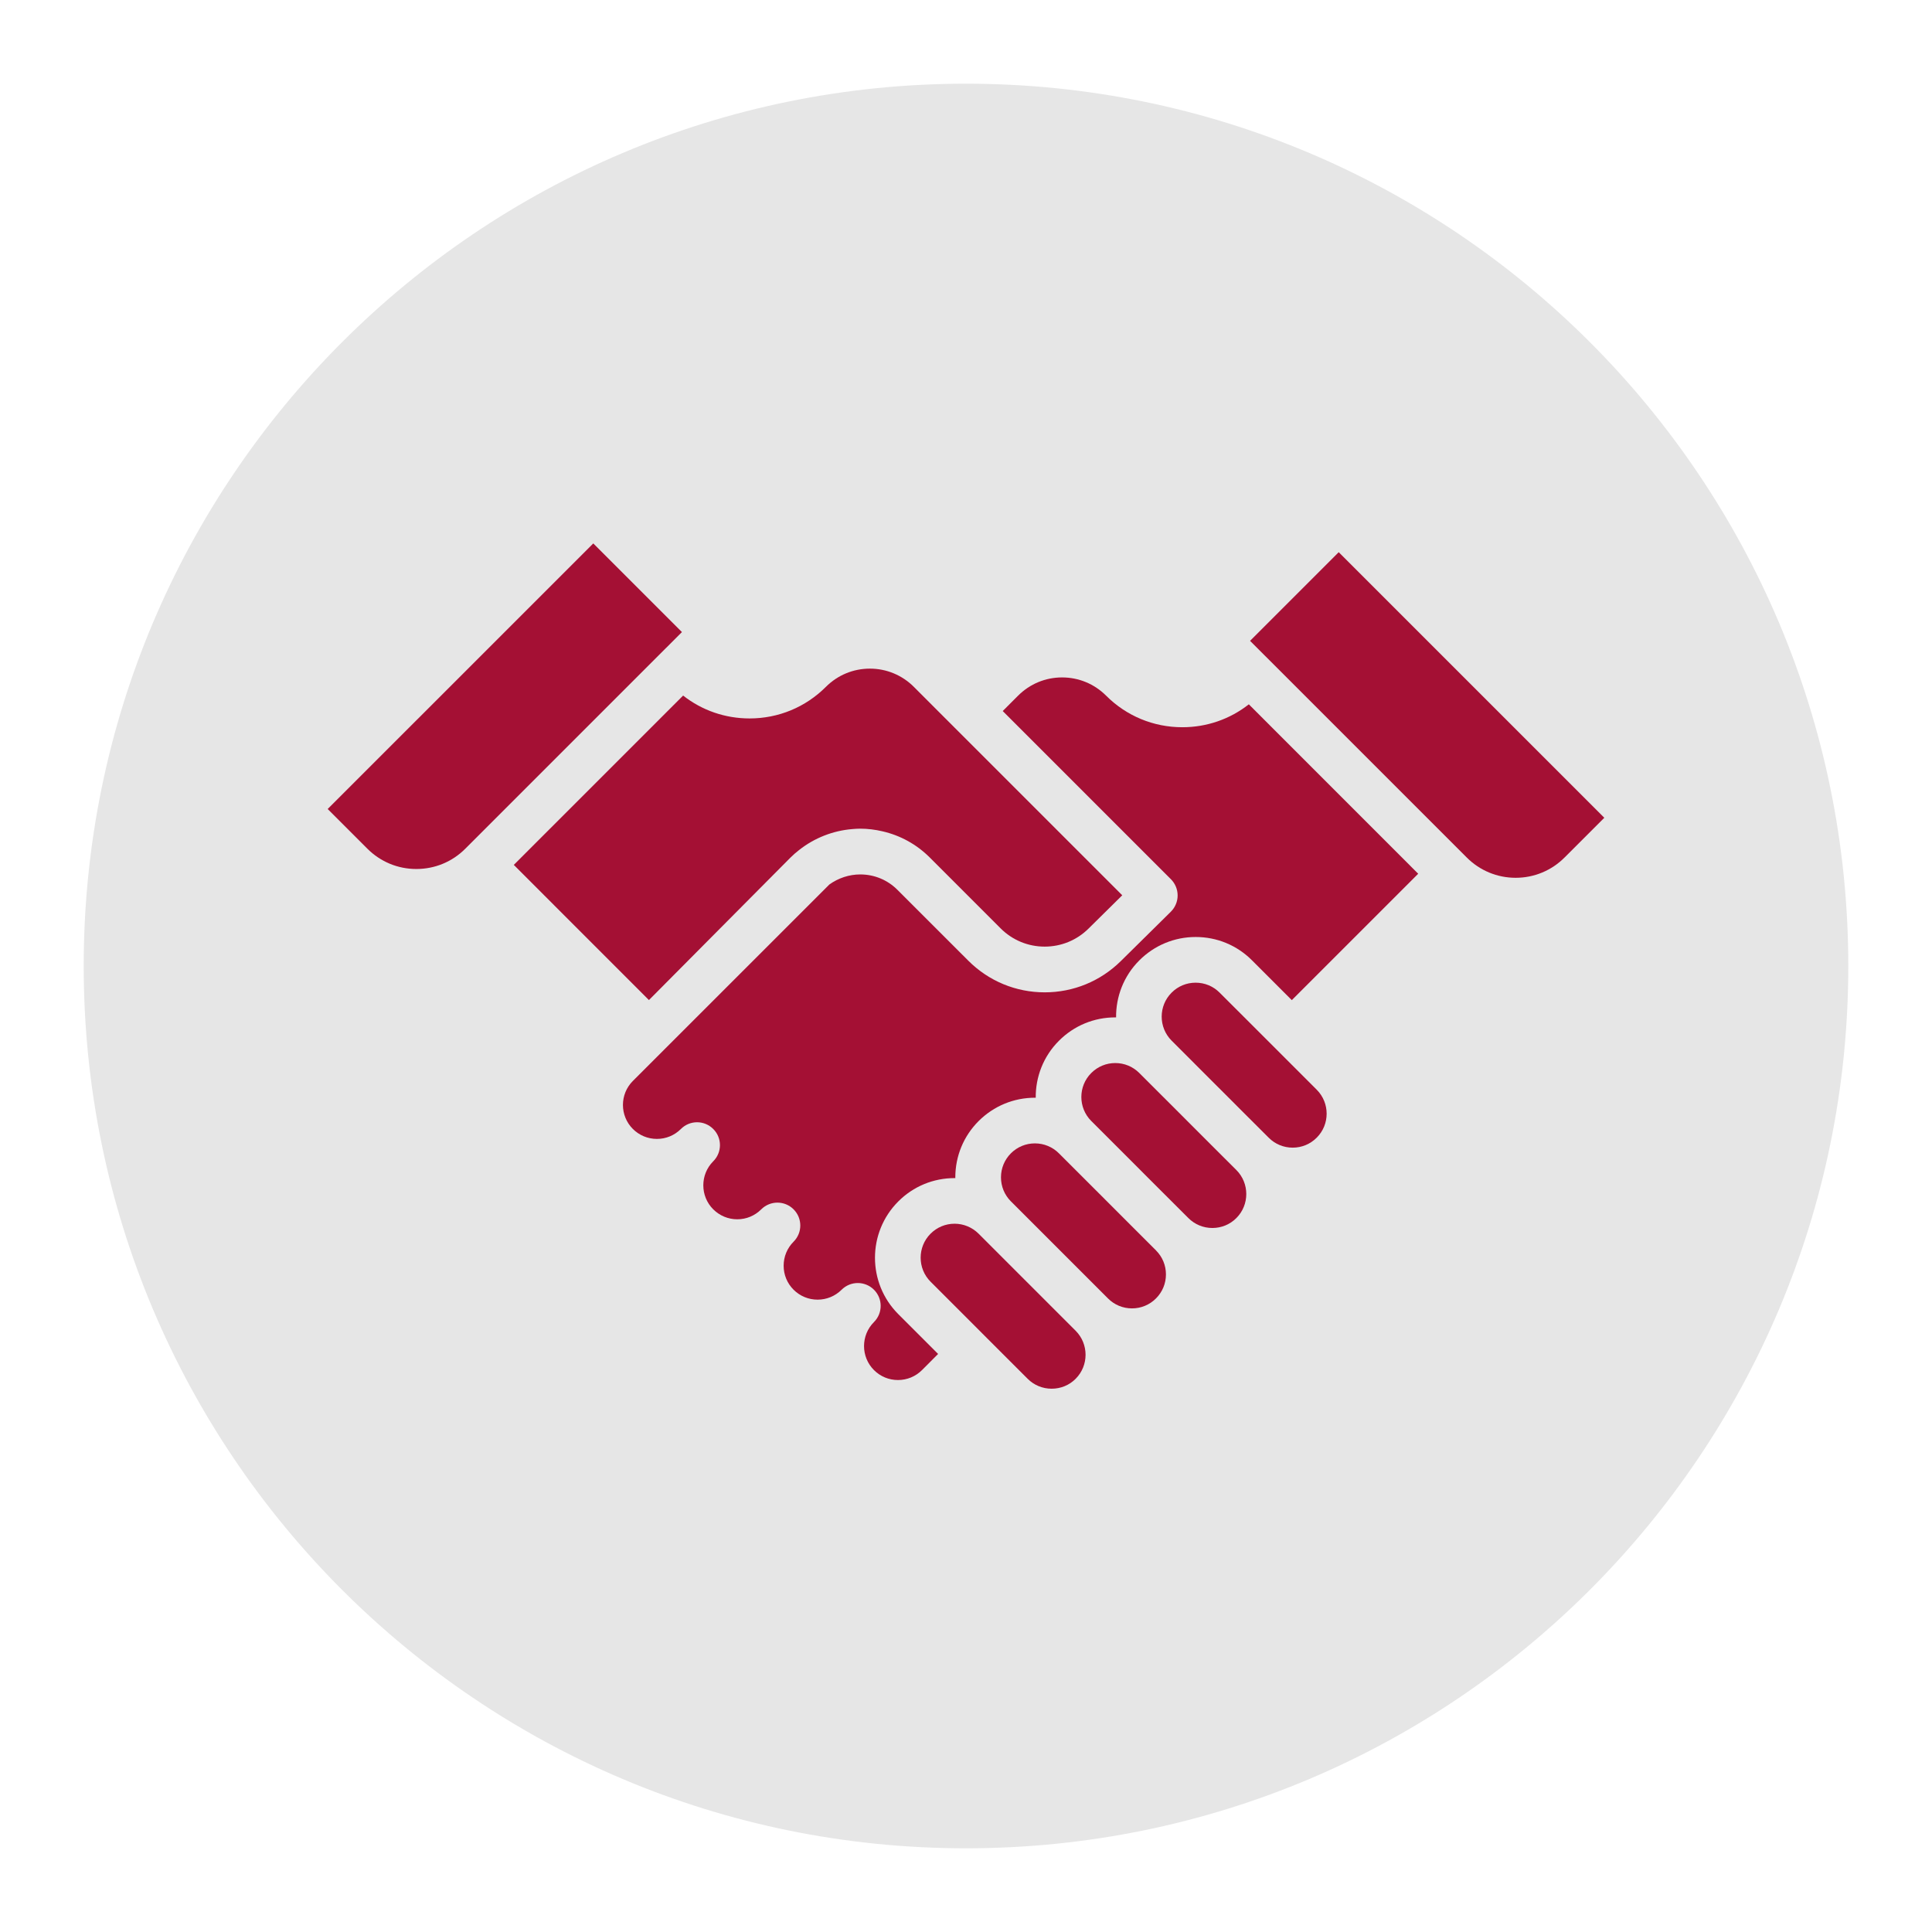
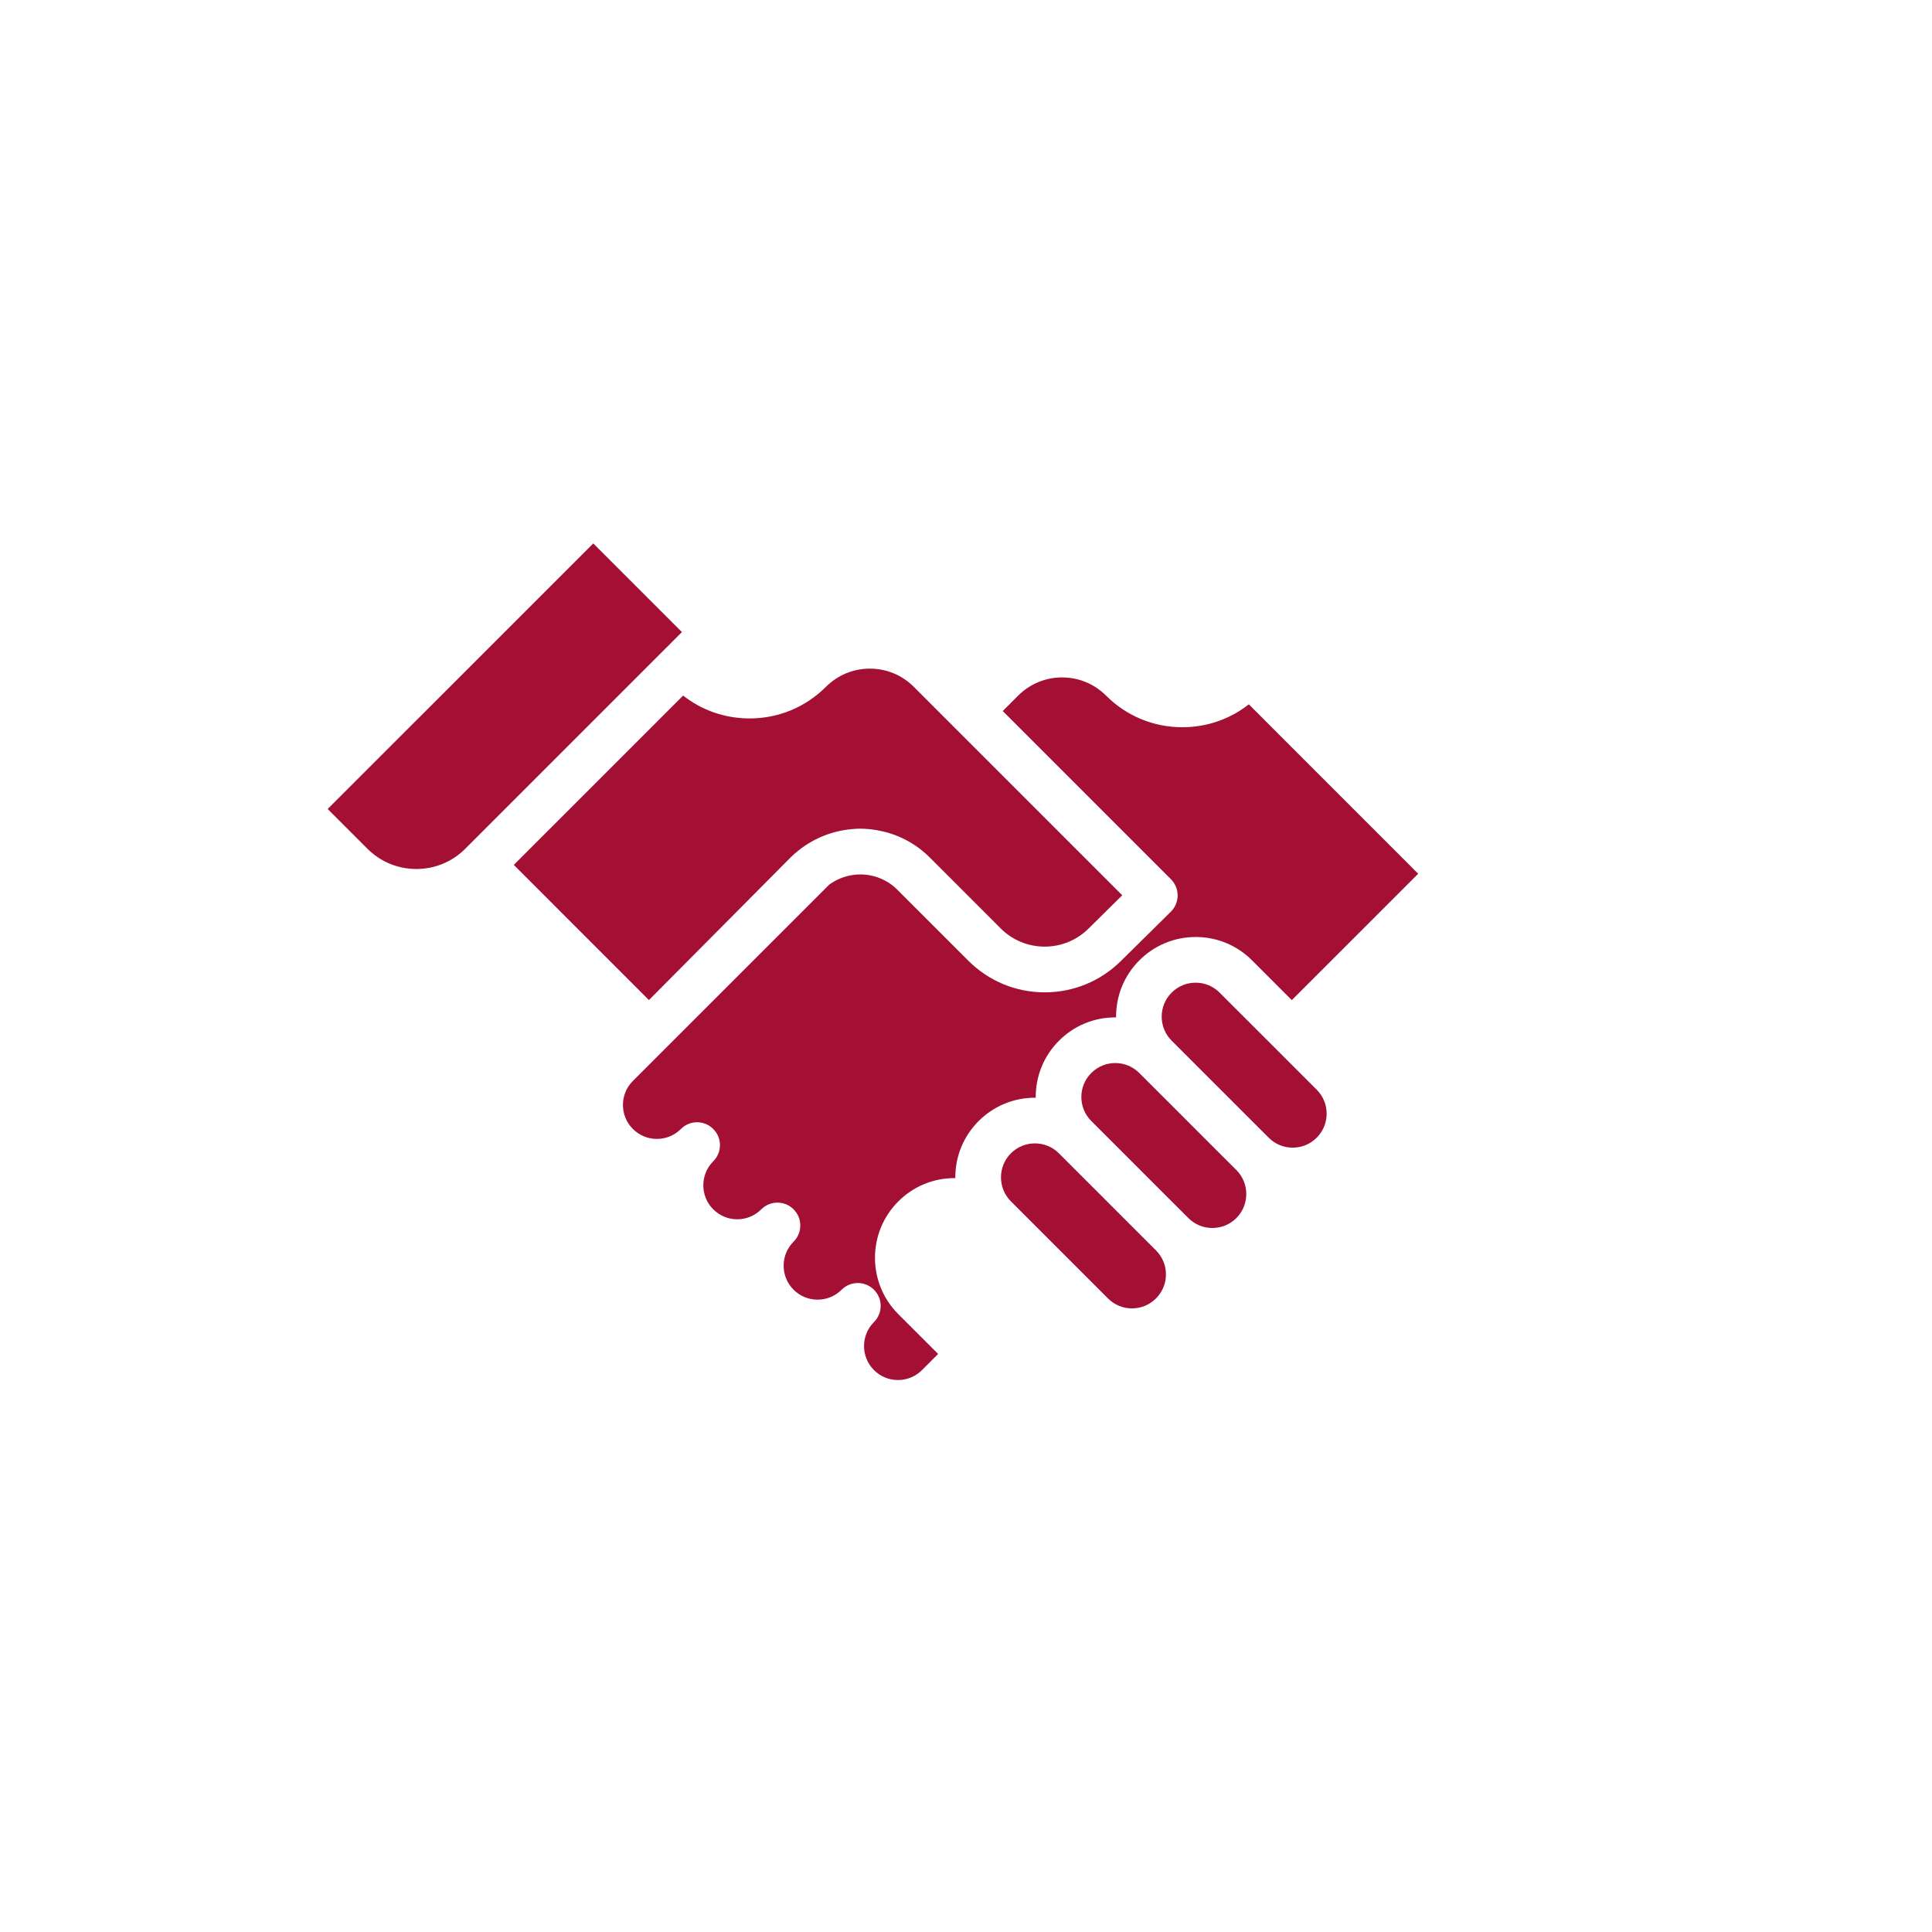
<svg xmlns="http://www.w3.org/2000/svg" width="500" zoomAndPan="magnify" viewBox="0 0 375 375" height="500" preserveAspectRatio="xMidYMid meet" version="1.0">
  <defs>
    <clipPath id="a0404c12e4">
      <path d="M 16.246 16.246 L 358.754 16.246 L 358.754 358.754 L 16.246 358.754 Z M 16.246 16.246 " clip-rule="nonzero" />
    </clipPath>
    <clipPath id="7254fa3eb1">
-       <path d="M 187.5 16.246 C 92.918 16.246 16.246 92.918 16.246 187.5 C 16.246 282.082 92.918 358.754 187.5 358.754 C 282.082 358.754 358.754 282.082 358.754 187.5 C 358.754 92.918 282.082 16.246 187.5 16.246 Z M 187.5 16.246 " clip-rule="nonzero" />
-     </clipPath>
+       </clipPath>
    <clipPath id="5037aa8f3e">
      <path d="M 242 107 L 311.473 107 L 311.473 171 L 242 171 Z M 242 107 " clip-rule="nonzero" />
    </clipPath>
    <clipPath id="27e9d28f6b">
-       <path d="M 178 237 L 211 237 L 211 269.727 L 178 269.727 Z M 178 237 " clip-rule="nonzero" />
-     </clipPath>
+       </clipPath>
    <clipPath id="52ea13891e">
      <path d="M 63.223 105.477 L 133 105.477 L 133 169 L 63.223 169 Z M 63.223 105.477 " clip-rule="nonzero" />
    </clipPath>
  </defs>
  <g clip-path="url(#a0404c12e4)">
    <g clip-path="url(#7254fa3eb1)">
      <path fill="#e6e6e6" d="M 16.246 16.246 L 358.754 16.246 L 358.754 358.754 L 16.246 358.754 Z M 16.246 16.246 " fill-opacity="1" fill-rule="nonzero" />
    </g>
  </g>
  <g clip-path="url(#5037aa8f3e)">
-     <path fill="#a41034" d="M 259.844 107.18 L 242.637 124.387 L 245.645 127.398 C 245.652 127.398 245.652 127.398 245.652 127.402 L 284.699 166.445 C 287.234 168.98 290.609 170.379 294.184 170.379 C 297.77 170.379 301.148 168.98 303.68 166.441 L 311.395 158.727 Z M 259.844 107.18 " fill-opacity="1" fill-rule="nonzero" />
-   </g>
+     </g>
  <path fill="#a41034" d="M 250.738 206.676 L 247.602 203.535 L 244.457 200.395 L 236.73 192.672 C 235.492 191.422 233.832 190.738 232.07 190.738 C 230.309 190.738 228.652 191.422 227.41 192.672 C 224.84 195.234 224.84 199.418 227.41 201.988 L 235.133 209.715 L 238.277 212.855 L 241.418 216 L 246.25 220.824 C 247.492 222.074 249.152 222.758 250.91 222.758 C 252.672 222.758 254.324 222.074 255.57 220.824 C 258.145 218.262 258.145 214.078 255.57 211.508 Z M 250.738 206.676 " fill-opacity="1" fill-rule="nonzero" />
  <path fill="#a41034" d="M 235.141 222.277 L 228.867 215.996 L 221.137 208.27 C 219.891 207.023 218.238 206.336 216.473 206.336 C 214.715 206.336 213.059 207.023 211.816 208.27 C 209.246 210.832 209.246 215.016 211.816 217.586 L 219.547 225.312 L 222.684 228.457 L 225.824 231.594 L 230.66 236.422 C 231.898 237.664 233.562 238.352 235.316 238.352 C 237.078 238.352 238.738 237.672 239.98 236.422 C 242.547 233.855 242.543 229.676 239.98 227.105 Z M 235.141 222.277 " fill-opacity="1" fill-rule="nonzero" />
  <path fill="#a41034" d="M 224.379 242.699 L 219.543 237.871 L 216.406 234.727 L 213.266 231.586 L 205.535 223.859 C 204.297 222.621 202.637 221.93 200.875 221.93 C 199.113 221.93 197.461 222.613 196.215 223.859 C 194.973 225.105 194.289 226.762 194.289 228.52 C 194.289 230.273 194.965 231.926 196.211 233.18 C 196.215 233.18 196.215 233.18 196.215 233.18 L 215.055 252.02 C 216.301 253.273 217.953 253.957 219.719 253.957 C 221.477 253.957 223.133 253.273 224.379 252.02 C 225.625 250.777 226.309 249.121 226.309 247.363 C 226.309 245.602 225.625 243.953 224.379 242.707 C 224.383 242.707 224.383 242.707 224.379 242.699 Z M 224.379 242.699 " fill-opacity="1" fill-rule="nonzero" />
  <g clip-path="url(#27e9d28f6b)">
-     <path fill="#a41034" d="M 203.945 253.465 L 200.809 250.324 L 197.672 247.191 L 189.945 239.457 C 188.691 238.219 187.039 237.523 185.281 237.523 C 183.523 237.523 181.871 238.211 180.625 239.457 C 178.055 242.023 178.055 246.211 180.625 248.781 L 188.352 256.504 L 191.488 259.648 L 194.629 262.789 L 199.465 267.621 C 200.707 268.863 202.359 269.547 204.121 269.547 C 205.891 269.547 207.543 268.871 208.785 267.621 C 211.348 265.051 211.348 260.871 208.785 258.301 Z M 203.945 253.465 " fill-opacity="1" fill-rule="nonzero" />
-   </g>
+     </g>
  <path fill="#a41034" d="M 229.496 141.156 C 223.898 141.156 218.637 138.977 214.688 135.02 C 212.406 132.742 209.371 131.488 206.152 131.488 C 202.922 131.488 199.898 132.746 197.617 135.023 L 194.629 138.012 L 227.277 170.66 C 228.109 171.492 228.582 172.633 228.578 173.816 C 228.578 174.996 228.098 176.125 227.262 176.961 L 217.527 186.57 C 213.57 190.461 208.336 192.613 202.785 192.613 C 197.18 192.613 191.91 190.43 187.949 186.469 L 174.195 172.719 C 172.262 170.785 169.699 169.727 166.969 169.727 C 164.816 169.727 162.719 170.434 160.988 171.672 L 129.129 203.523 L 122.84 209.812 C 120.27 212.379 120.27 216.562 122.84 219.133 C 124.086 220.371 125.738 221.062 127.504 221.062 C 129.266 221.062 130.918 220.379 132.164 219.133 C 133.895 217.395 136.707 217.395 138.438 219.133 C 139.309 220 139.742 221.129 139.742 222.266 C 139.742 223.406 139.309 224.543 138.438 225.406 C 135.871 227.977 135.871 232.164 138.438 234.73 C 139.688 235.969 141.34 236.664 143.102 236.664 C 144.859 236.664 146.512 235.977 147.758 234.73 C 149.496 232.996 152.305 232.996 154.035 234.73 C 154.902 235.598 155.336 236.73 155.336 237.875 C 155.336 239.008 154.902 240.141 154.035 241.012 C 152.789 242.254 152.105 243.914 152.105 245.676 C 152.105 247.438 152.789 249.09 154.035 250.336 C 155.281 251.574 156.934 252.262 158.695 252.262 C 160.457 252.262 162.109 251.574 163.355 250.336 C 165.094 248.602 167.902 248.602 169.637 250.336 C 170.504 251.203 170.938 252.336 170.938 253.469 C 170.938 254.609 170.504 255.746 169.637 256.609 C 167.066 259.184 167.066 263.363 169.637 265.934 C 170.883 267.18 172.535 267.863 174.293 267.863 C 176.059 267.863 177.707 267.18 178.961 265.934 L 182.086 262.801 L 174.359 255.074 C 168.324 249.039 168.324 239.23 174.359 233.195 C 177.273 230.277 181.16 228.668 185.297 228.668 C 185.336 228.668 185.379 228.672 185.43 228.672 C 185.43 228.617 185.426 228.586 185.426 228.535 C 185.426 224.402 187.031 220.516 189.949 217.598 C 192.871 214.684 196.762 213.066 200.891 213.066 C 200.941 213.066 200.98 213.074 201.035 213.074 C 200.996 209.062 202.496 205.047 205.551 202 C 208.473 199.074 212.352 197.473 216.484 197.473 C 216.535 197.473 216.578 197.477 216.633 197.477 C 216.59 193.473 218.094 189.449 221.145 186.406 C 224.074 183.48 227.957 181.871 232.082 181.871 C 236.215 181.871 240.098 183.477 243.02 186.406 L 250.738 194.125 L 275.273 169.594 L 242.398 136.707 C 238.73 139.594 234.23 141.156 229.496 141.156 Z M 229.496 141.156 " fill-opacity="1" fill-rule="nonzero" />
  <path fill="#a41034" d="M 153.406 166.48 C 153.938 165.945 154.508 165.453 155.105 164.988 C 158.066 162.648 161.688 161.223 165.453 160.922 C 165.941 160.883 166.434 160.844 166.926 160.844 C 168.418 160.844 169.871 161.027 171.289 161.359 C 174.742 162.152 177.902 163.879 180.461 166.434 L 194.215 180.191 C 196.5 182.477 199.539 183.738 202.773 183.738 C 205.973 183.738 208.996 182.5 211.273 180.246 L 217.828 173.773 L 188.348 144.293 L 185.207 141.156 L 182.066 138.012 L 177.375 133.316 C 175.094 131.035 172.062 129.781 168.844 129.781 C 165.617 129.781 162.586 131.039 160.309 133.316 C 156.352 137.273 151.094 139.449 145.5 139.449 C 140.758 139.449 136.258 137.891 132.594 135.008 L 99.727 167.875 L 125.957 194.113 Z M 153.406 166.48 " fill-opacity="1" fill-rule="nonzero" />
  <g clip-path="url(#52ea13891e)">
    <path fill="#a41034" d="M 129.352 125.699 L 132.363 122.684 L 115.156 105.477 L 63.602 157.027 L 71.316 164.742 C 73.855 167.273 77.223 168.672 80.809 168.672 C 84.395 168.672 87.77 167.281 90.301 164.746 L 129.344 125.699 C 129.348 125.699 129.352 125.699 129.352 125.699 Z M 129.352 125.699 " fill-opacity="1" fill-rule="nonzero" />
  </g>
</svg>